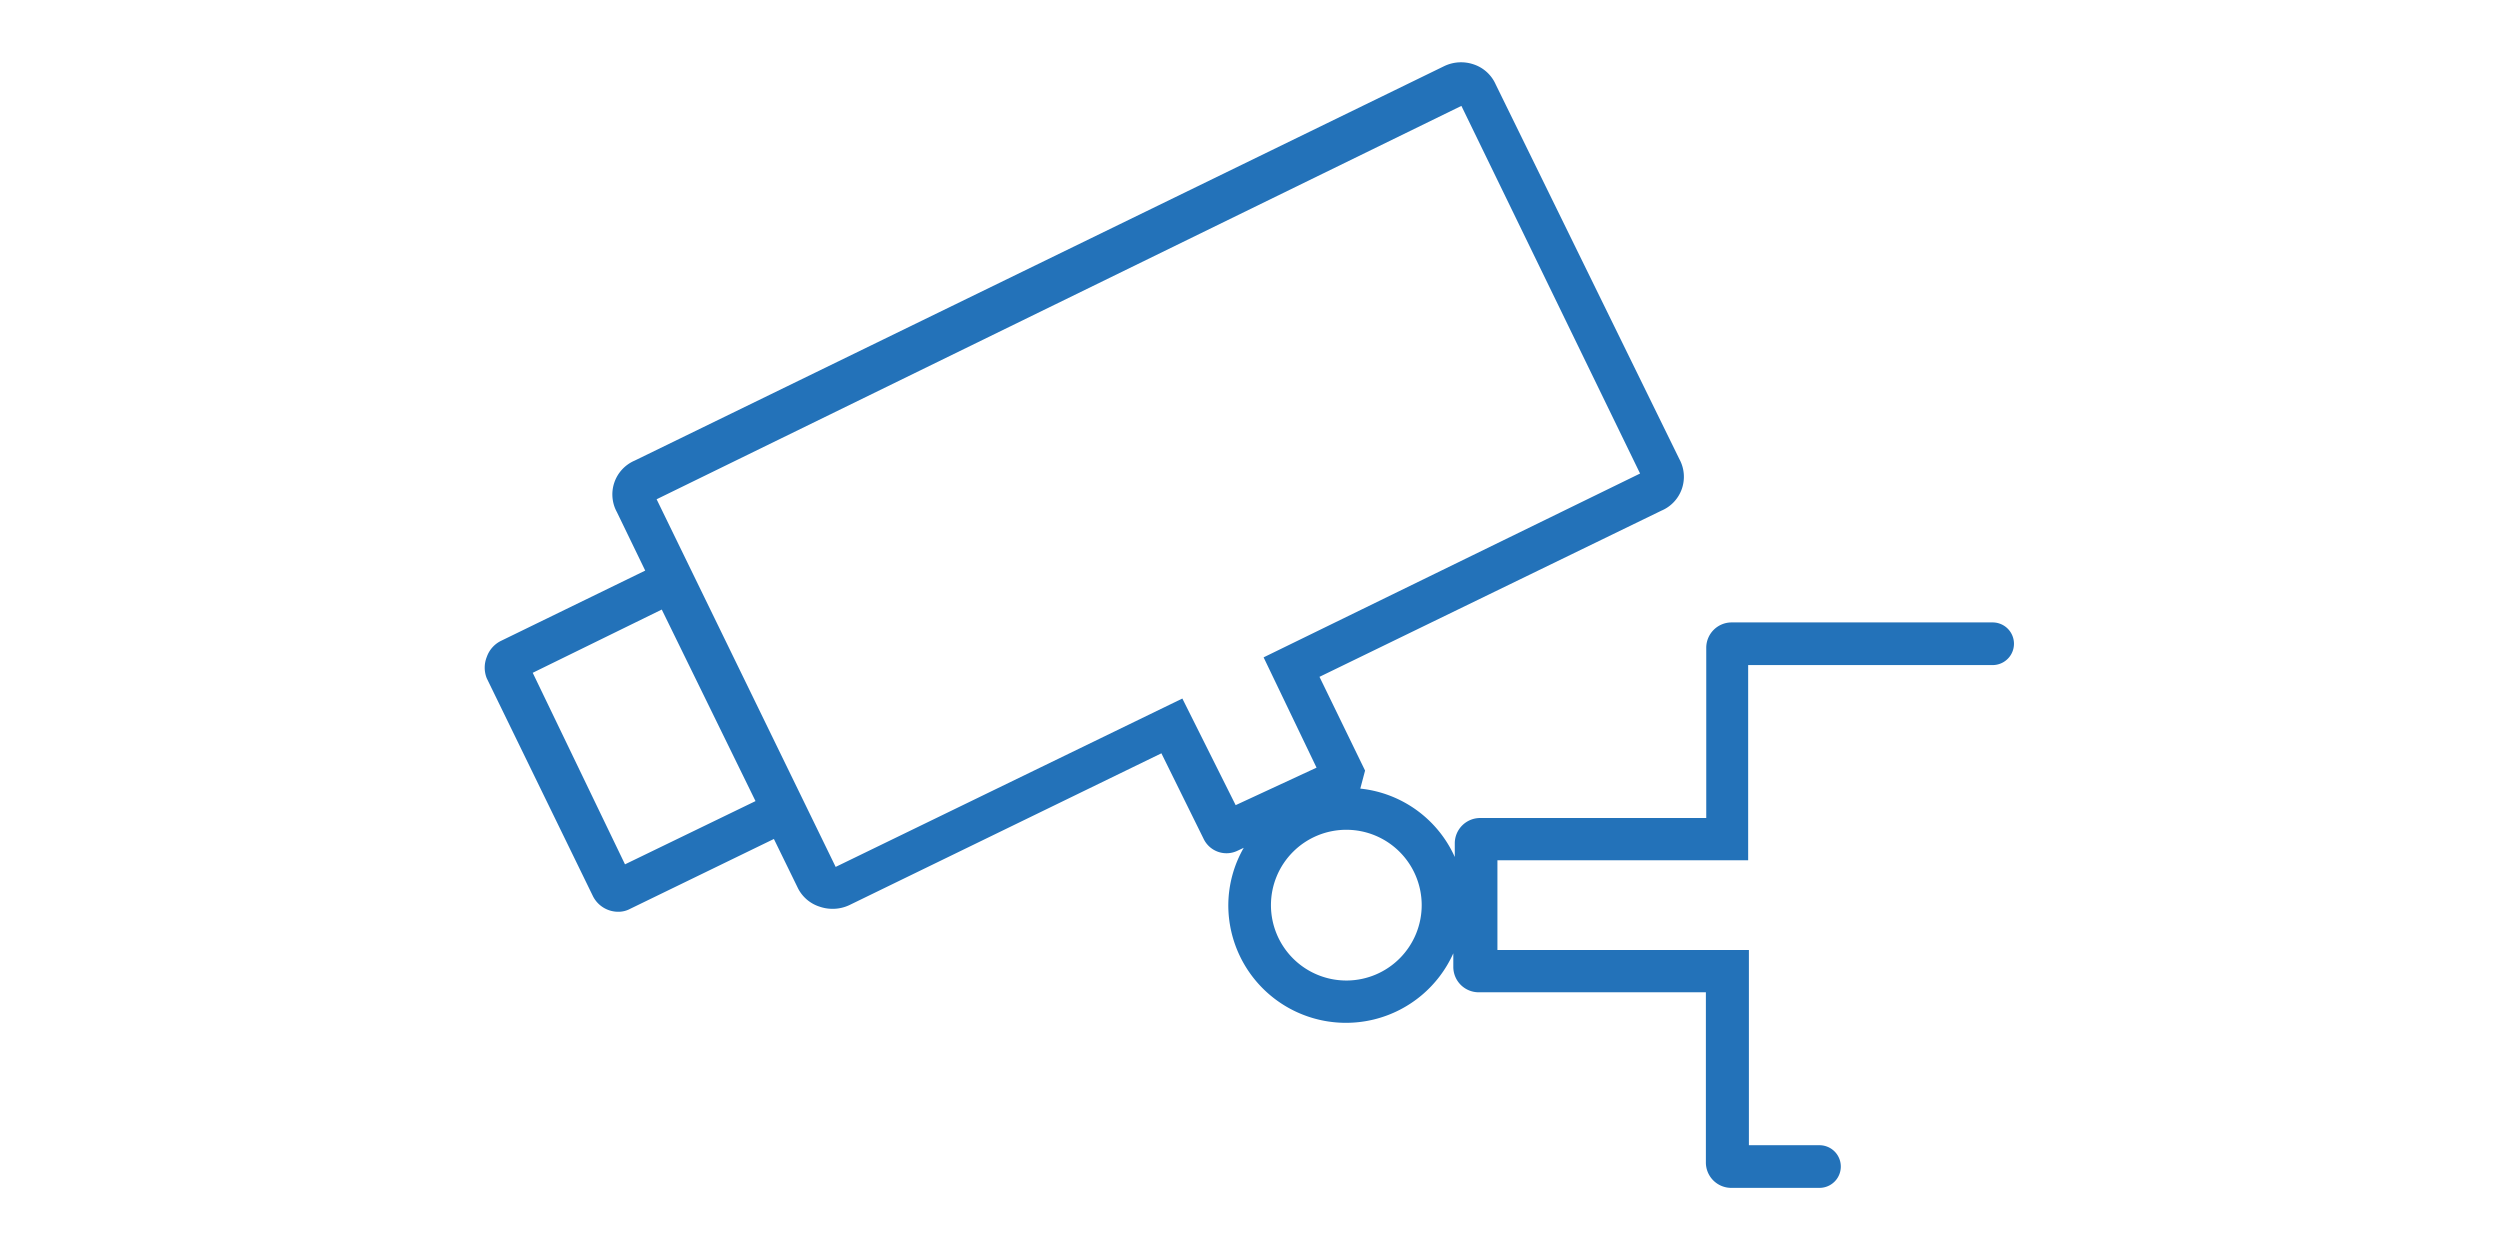
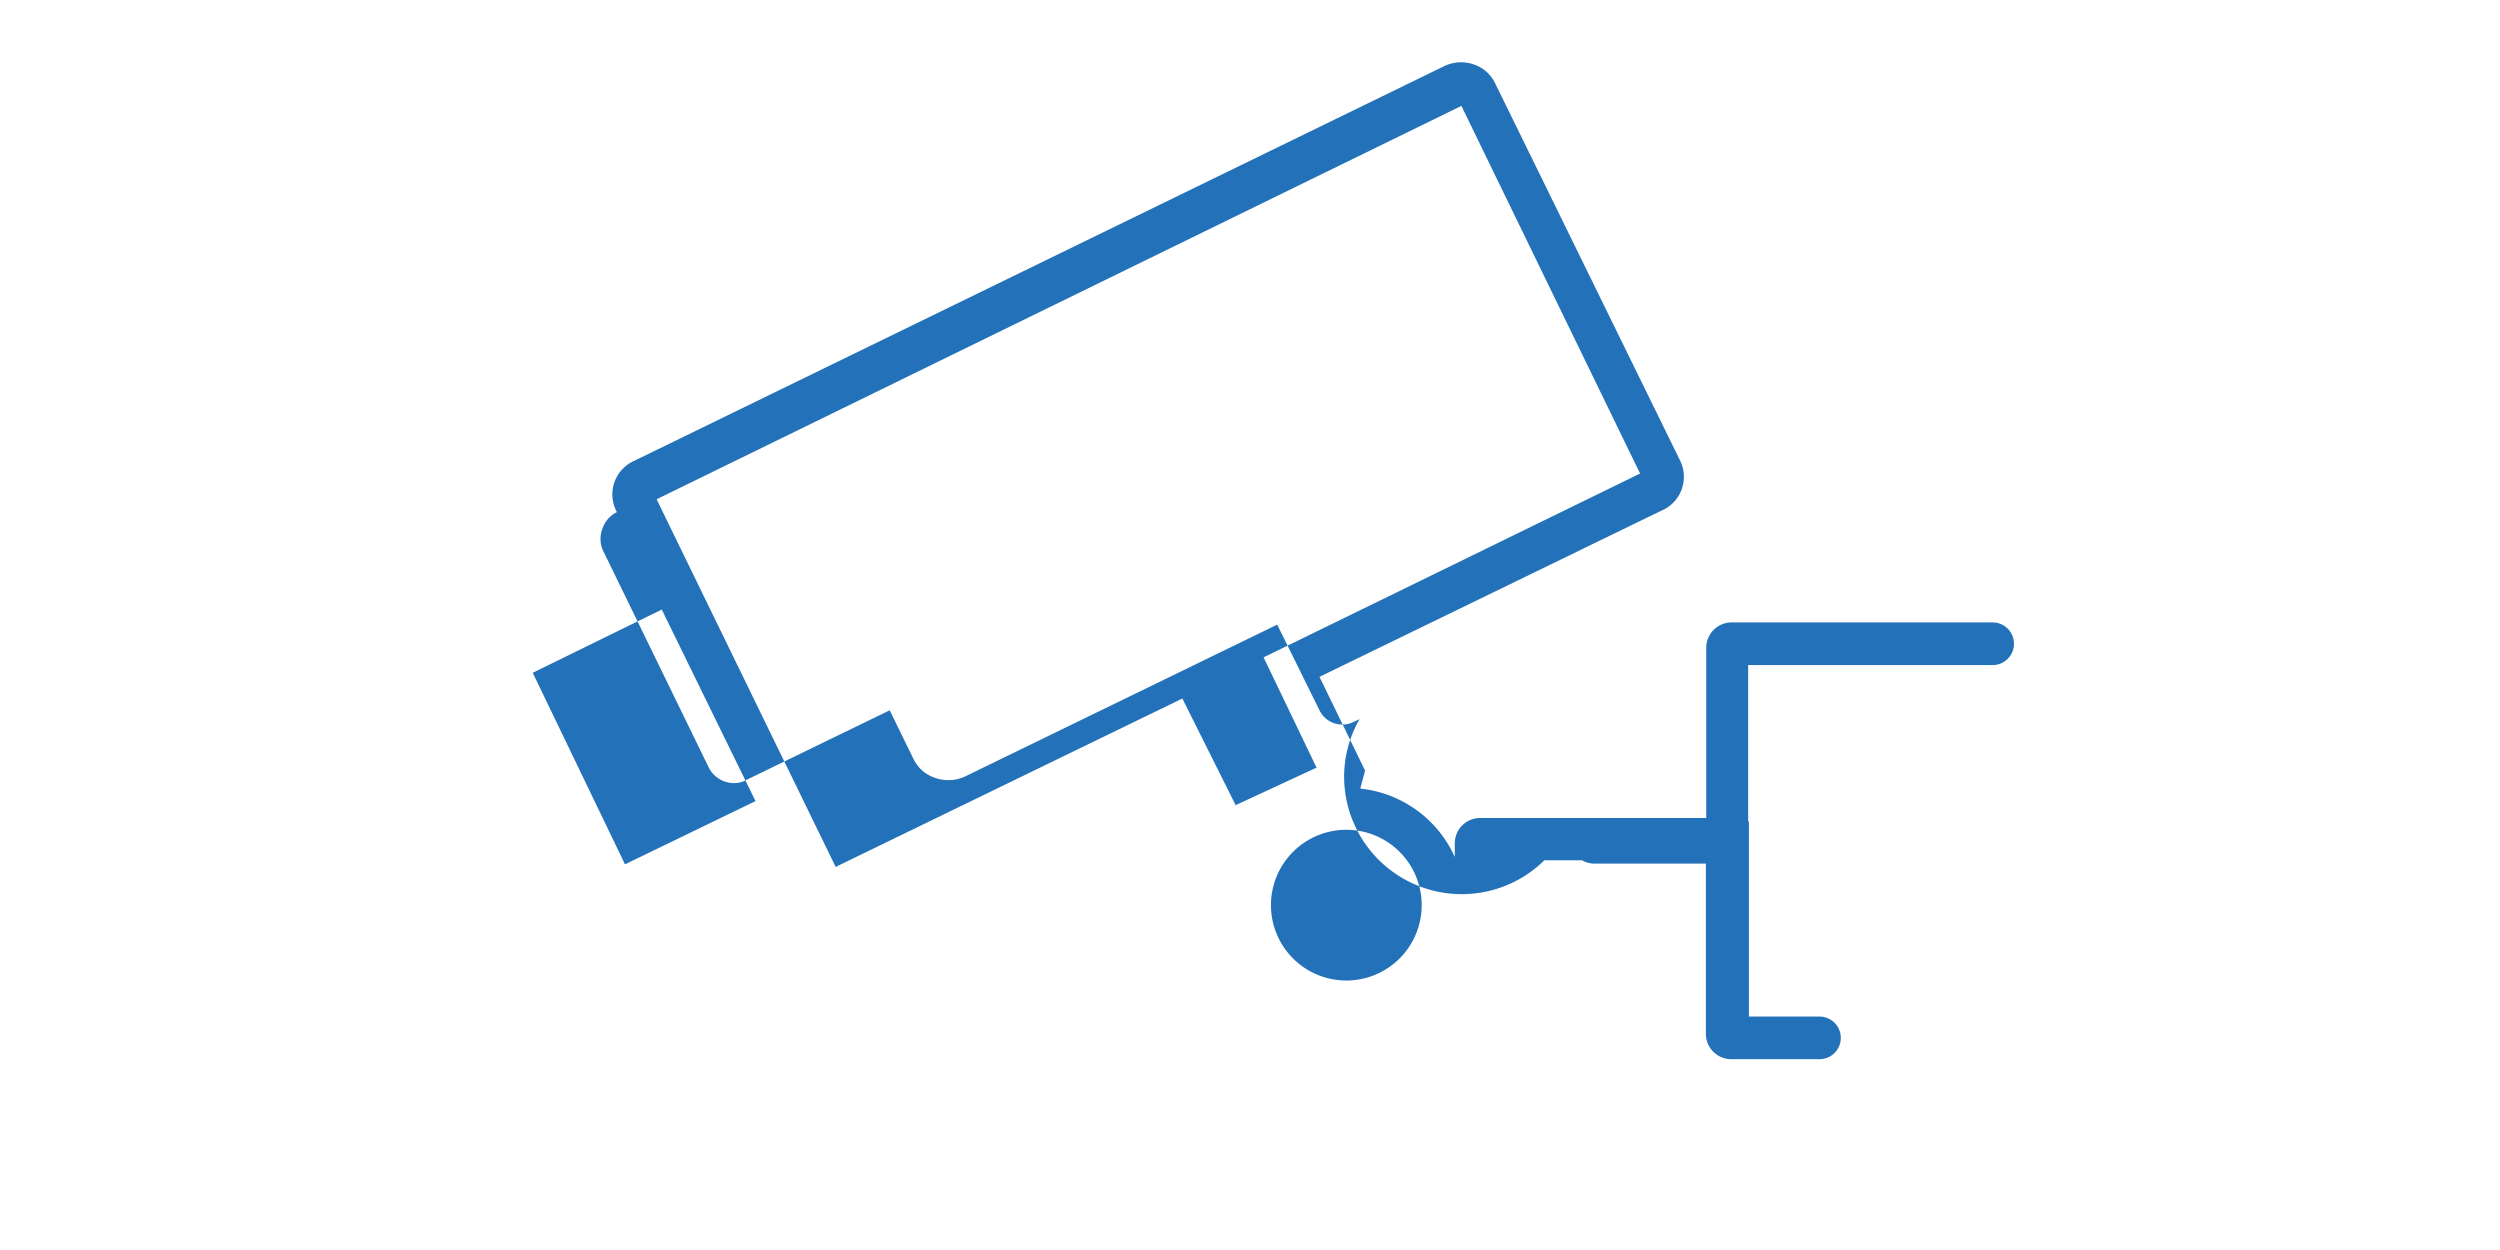
<svg xmlns="http://www.w3.org/2000/svg" id="Layer_1" data-name="Layer 1" viewBox="0 0 68 34">
  <defs>
    <style>.cls-1{fill:#2372b9;}</style>
  </defs>
-   <path class="cls-1" d="M54.22,16.93H47.1a.69.69,0,0,0-.69.69v4.63H40.27a.69.69,0,0,0-.7.69v.37A3.18,3.18,0,0,0,37,21.45l.13-.49-1.24-2.55,9.3-4.52a1,1,0,0,0,.49-1.4l-5-10.2a1,1,0,0,0-.6-.54,1.06,1.06,0,0,0-.8.05L17.26,12.53a1,1,0,0,0-.48,1.4l.77,1.59-3.92,1.91a.77.77,0,0,0-.39.44.78.78,0,0,0,0,.58l2.89,5.93a.77.77,0,0,0,.68.42.67.67,0,0,0,.33-.08l3.91-1.9.64,1.31a1,1,0,0,0,.6.53,1.07,1.07,0,0,0,.35.06,1.06,1.06,0,0,0,.46-.1l8.49-4.13,1.15,2.33a.69.69,0,0,0,.92.32l.17-.08a3.16,3.16,0,0,0-.42,1.56,3.2,3.2,0,0,0,6.12,1.31v.37a.69.69,0,0,0,.7.69H46.4v4.62a.69.69,0,0,0,.69.7h2.4a.58.58,0,0,0,0-1.16H47.57l0-5.31H40.73V23.4h6.82l0-5.31h6.65a.58.58,0,0,0,0-1.16ZM17,23.51,14.49,18.3,18,16.58l2.55,5.21ZM33.61,21.9,32.16,19l-9.43,4.58-4.87-10L39.75,2.88l4.86,10-10.24,5,1.44,3Zm3,4.77a2.05,2.05,0,1,1,2.06-2.05A2.05,2.05,0,0,1,36.65,26.67Z" />
+   <path class="cls-1" d="M54.22,16.93H47.1a.69.69,0,0,0-.69.69v4.63H40.27a.69.69,0,0,0-.7.69v.37A3.18,3.18,0,0,0,37,21.45l.13-.49-1.24-2.55,9.3-4.52a1,1,0,0,0,.49-1.4l-5-10.2a1,1,0,0,0-.6-.54,1.06,1.06,0,0,0-.8.05L17.26,12.53a1,1,0,0,0-.48,1.4a.77.77,0,0,0-.39.44.78.78,0,0,0,0,.58l2.89,5.93a.77.77,0,0,0,.68.42.67.67,0,0,0,.33-.08l3.91-1.9.64,1.31a1,1,0,0,0,.6.53,1.07,1.07,0,0,0,.35.06,1.06,1.06,0,0,0,.46-.1l8.49-4.13,1.15,2.33a.69.69,0,0,0,.92.32l.17-.08a3.16,3.16,0,0,0-.42,1.56,3.2,3.2,0,0,0,6.12,1.31v.37a.69.69,0,0,0,.7.69H46.4v4.62a.69.69,0,0,0,.69.7h2.4a.58.58,0,0,0,0-1.16H47.57l0-5.31H40.73V23.4h6.82l0-5.31h6.65a.58.58,0,0,0,0-1.16ZM17,23.51,14.49,18.3,18,16.58l2.55,5.21ZM33.61,21.9,32.16,19l-9.43,4.58-4.87-10L39.75,2.88l4.86,10-10.24,5,1.44,3Zm3,4.77a2.05,2.05,0,1,1,2.06-2.05A2.05,2.05,0,0,1,36.65,26.67Z" />
</svg>